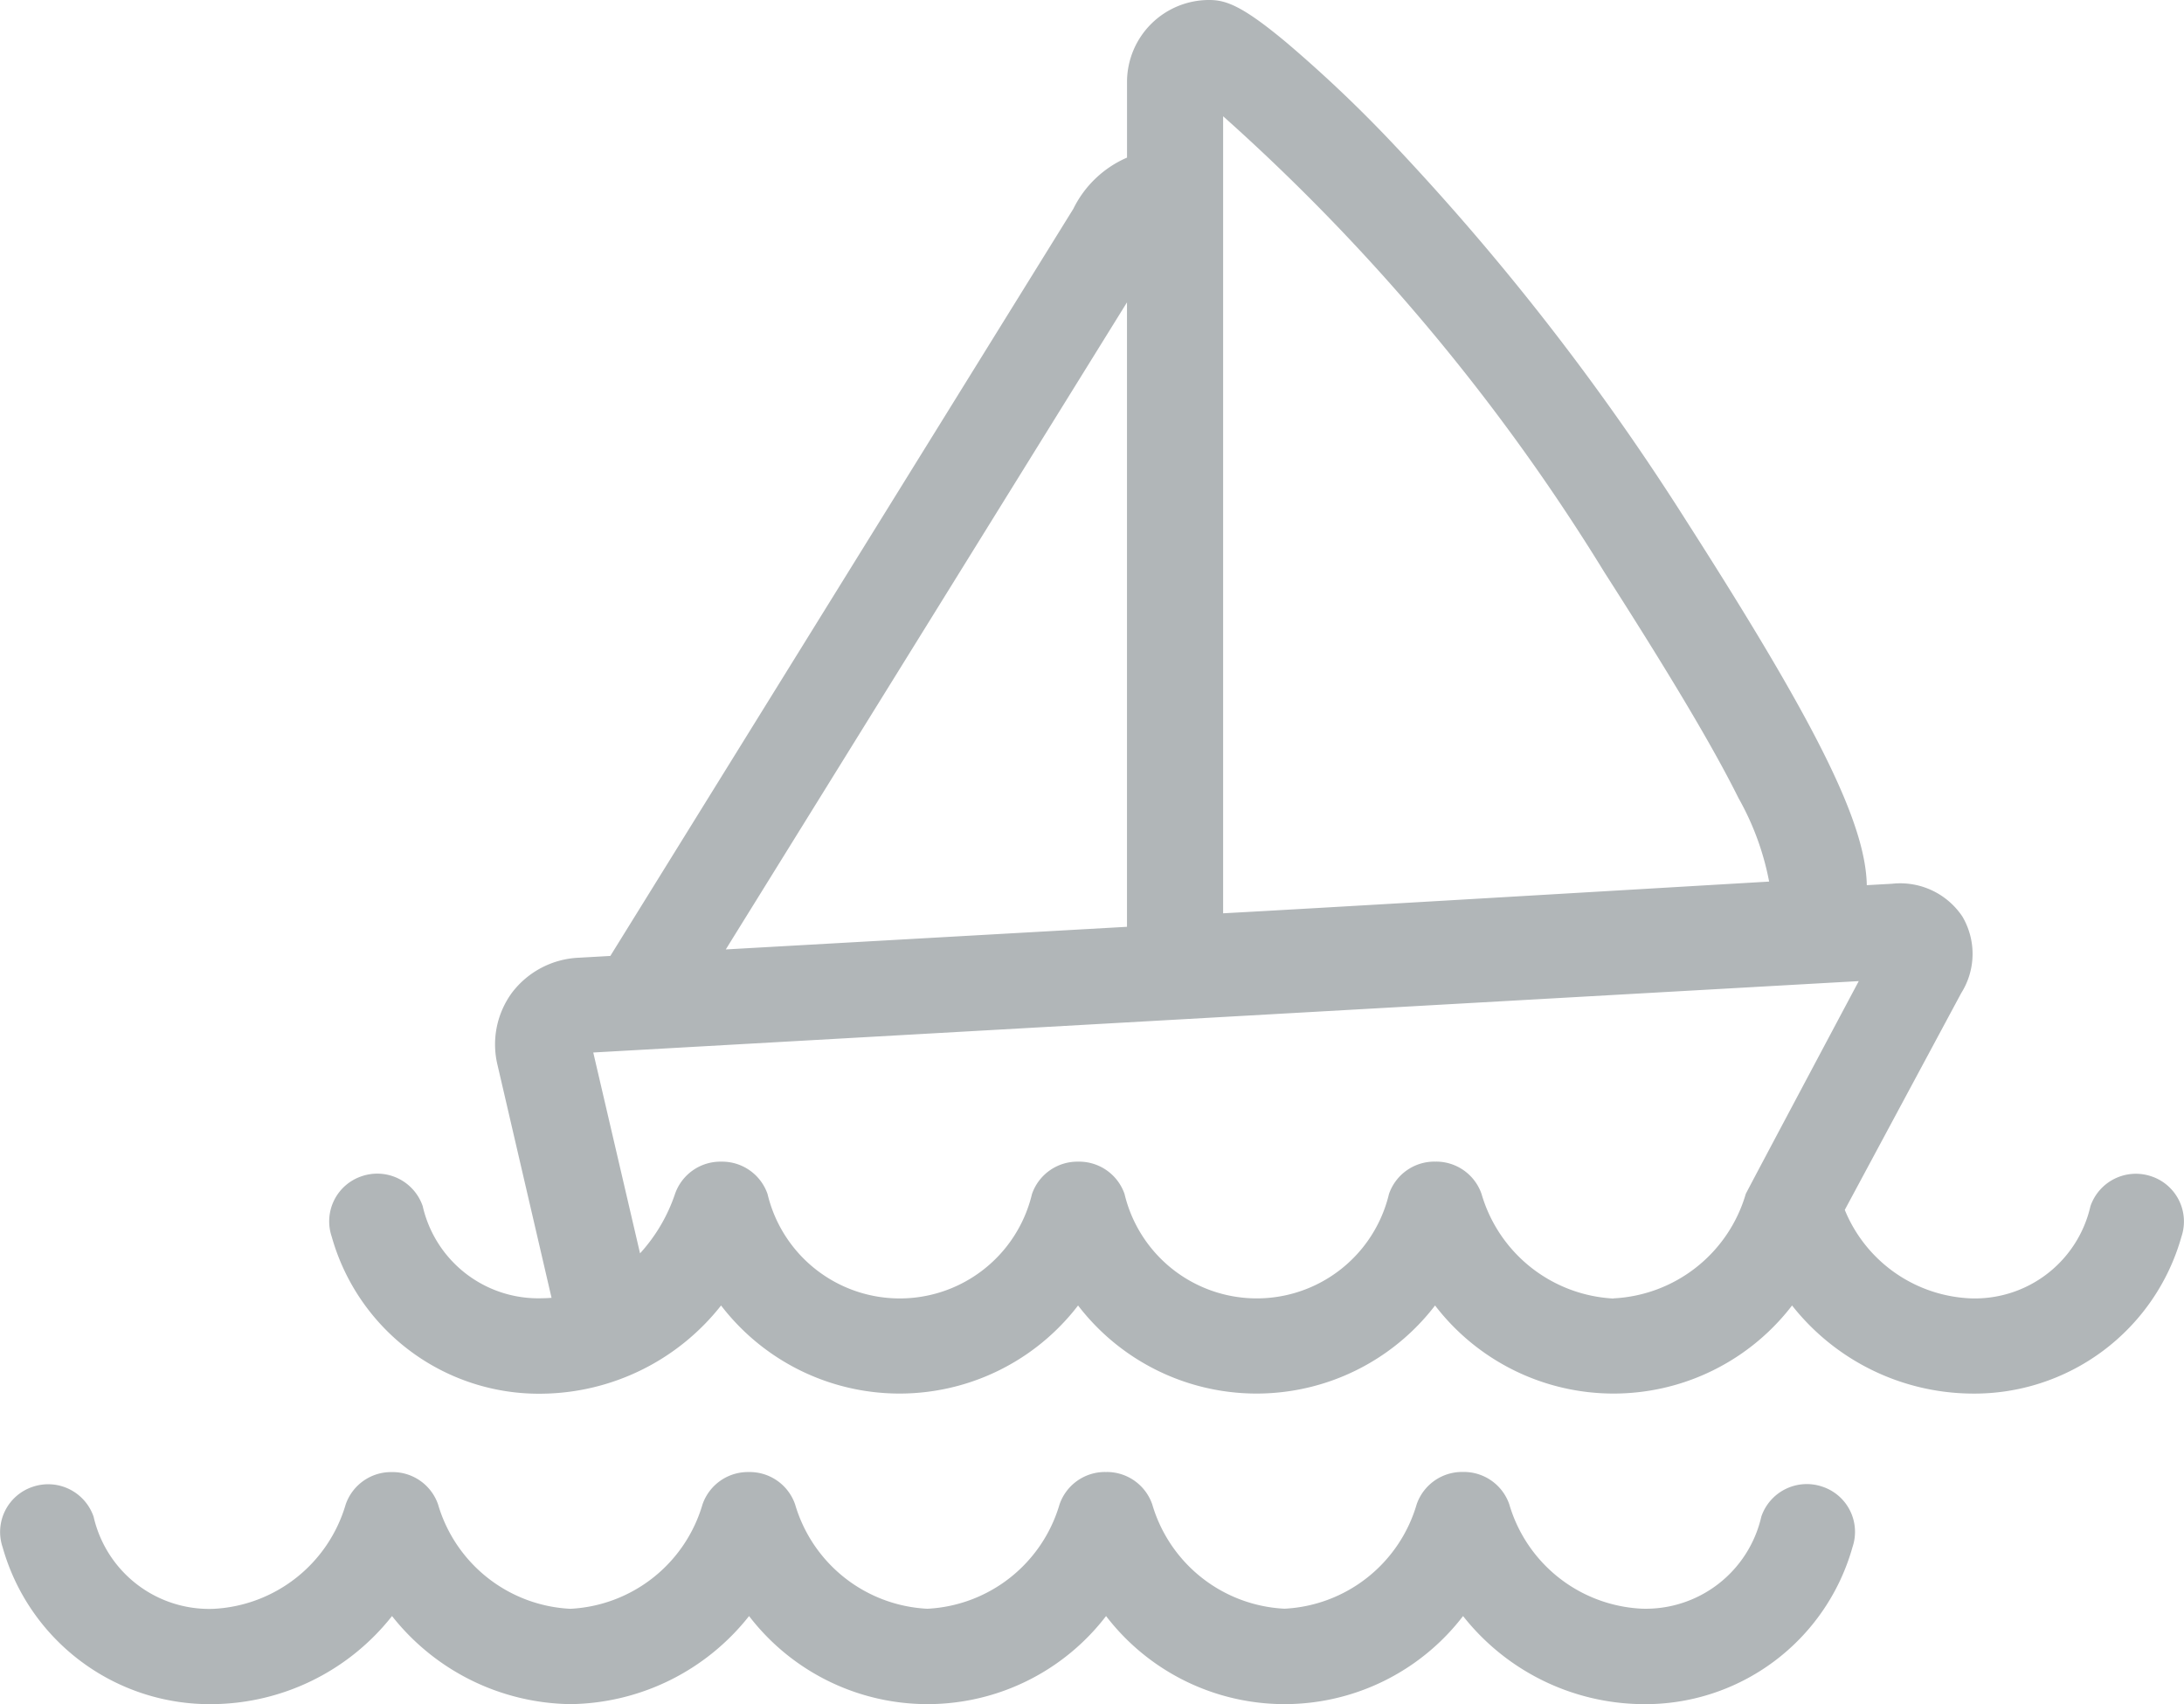
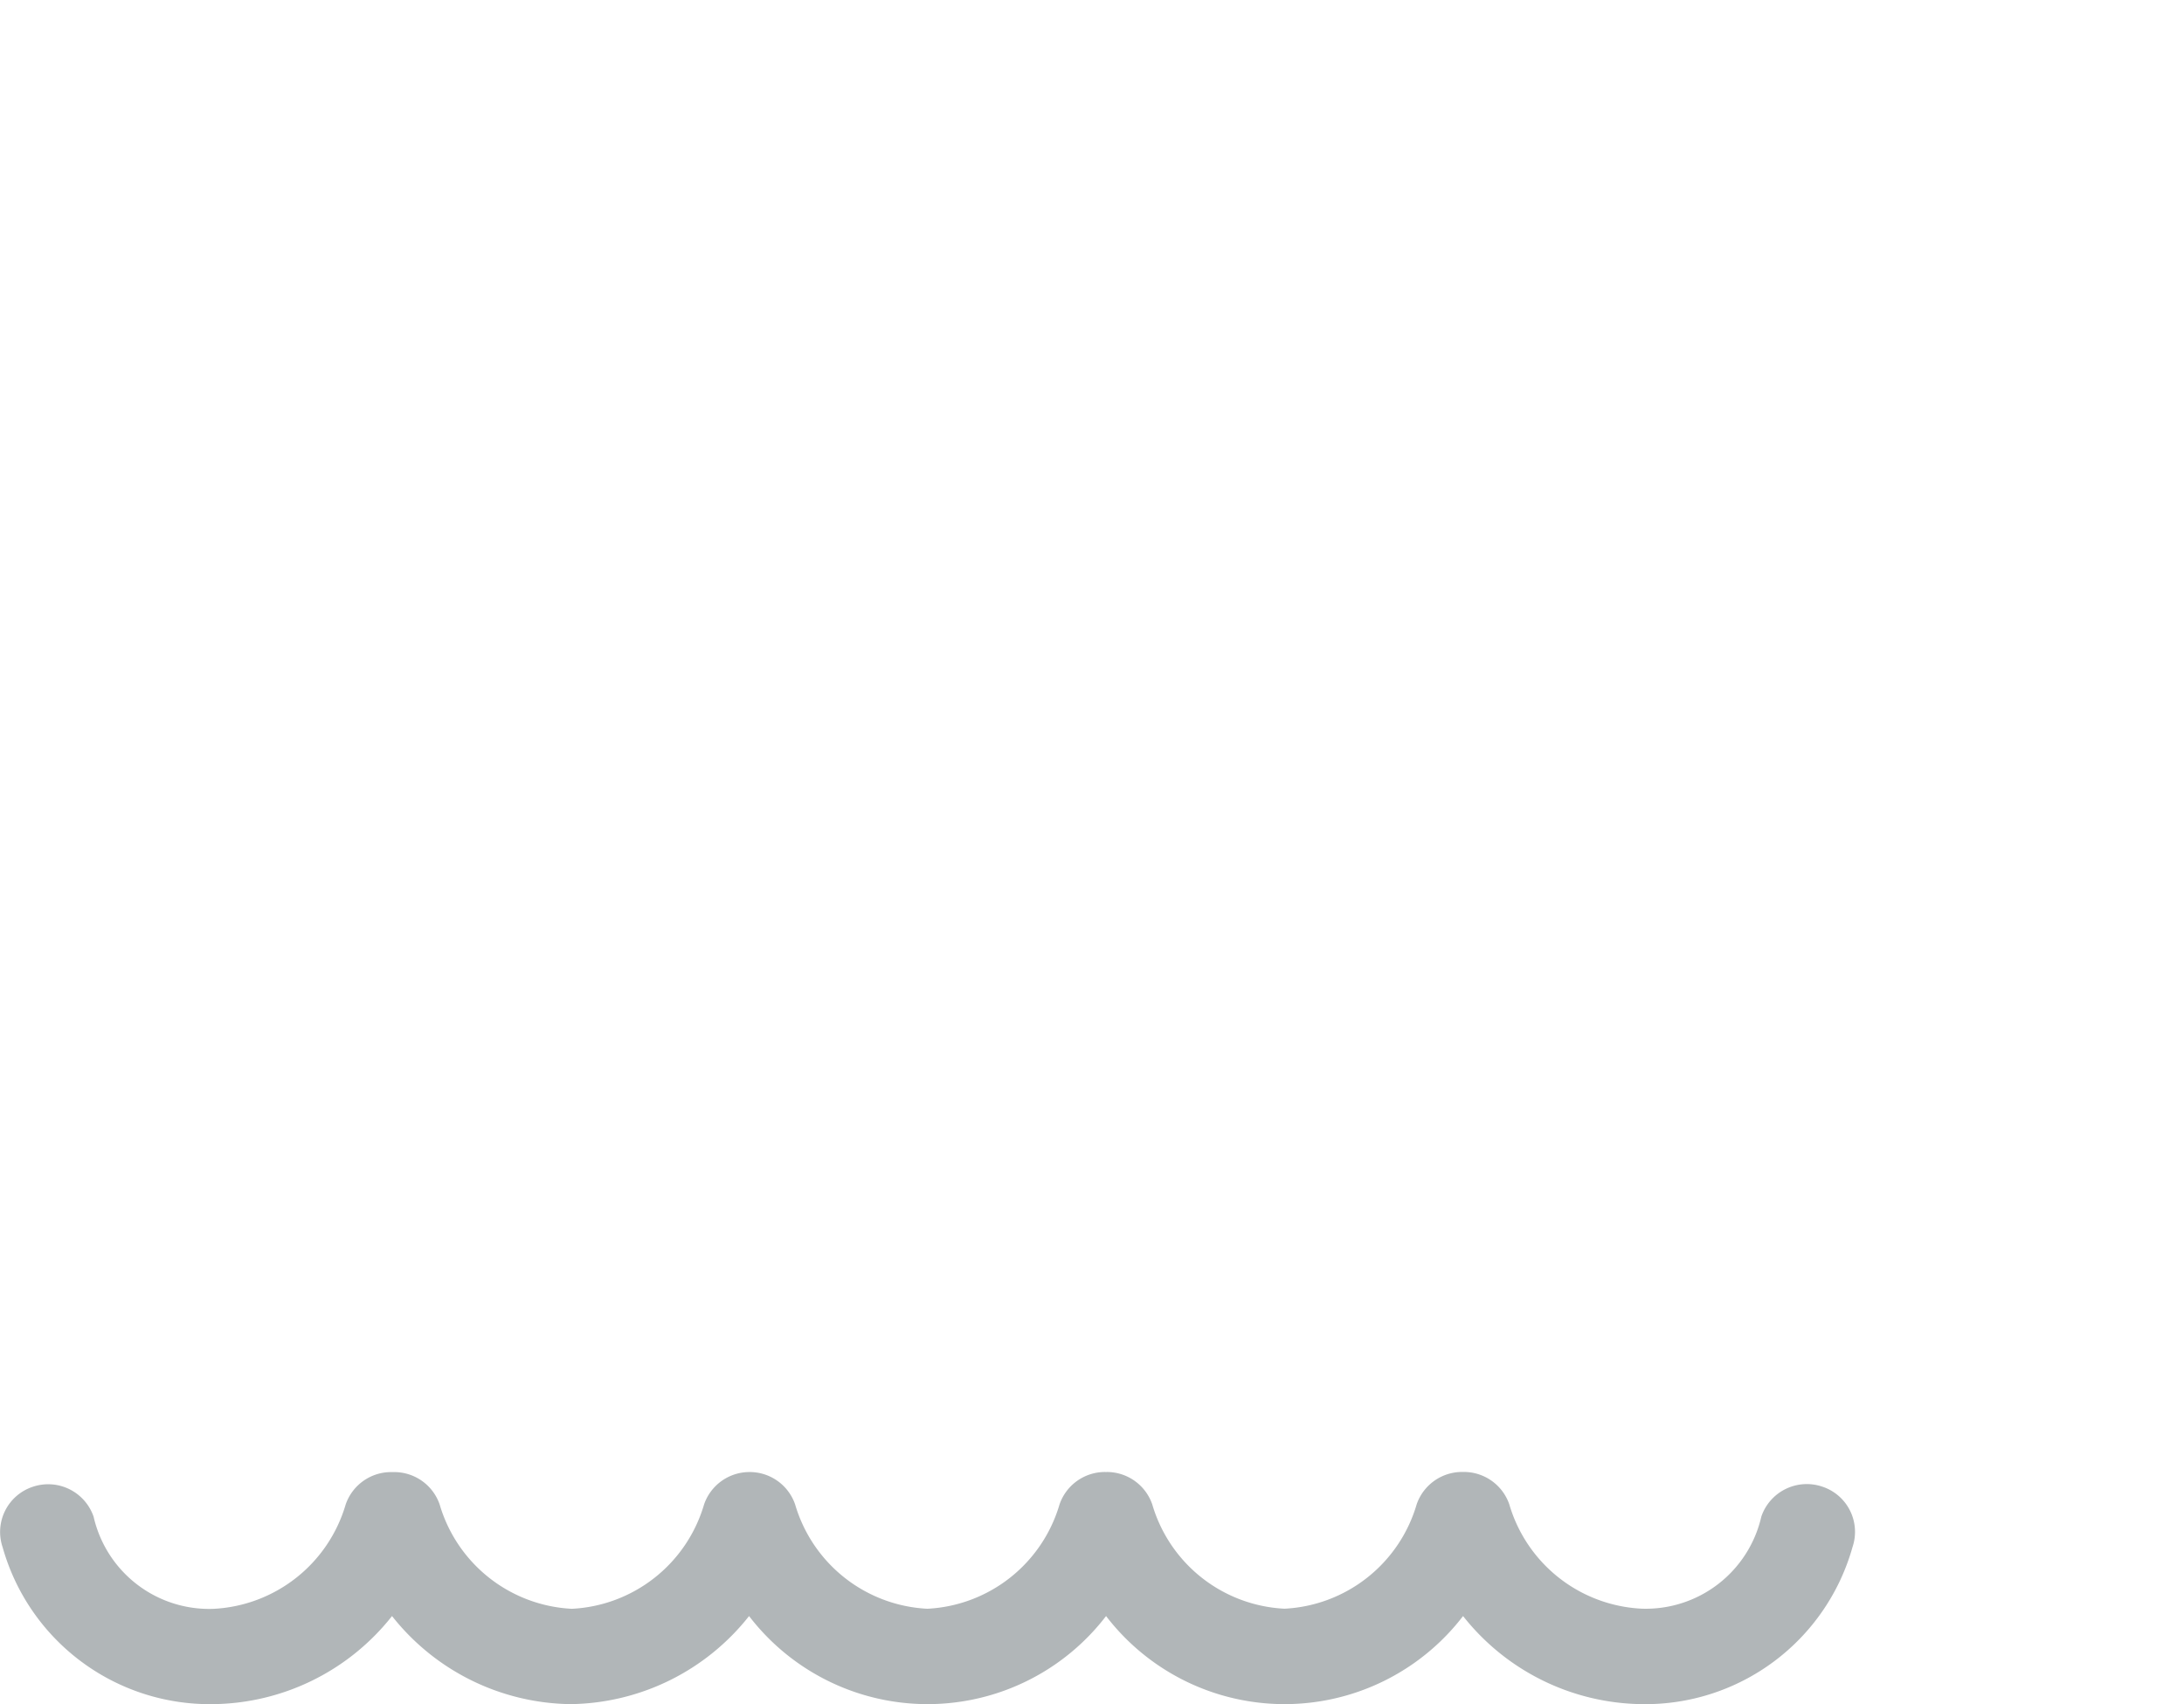
<svg xmlns="http://www.w3.org/2000/svg" viewBox="-11921 1152 50 39">
  <defs>
    <style>.a{fill:#b1b6b8;}</style>
  </defs>
  <g transform="translate(-11920.999 1103.379)">
-     <path class="a" d="M110.234,75.544a1.1,1.1,0,0,0-1.394.684,2.714,2.714,0,0,1-2.744,2.109,3.259,3.259,0,0,1-2.88-2.025l2.666-4.962a1.681,1.681,0,0,0,.025-1.754,1.712,1.712,0,0,0-1.612-.748l-.575.032c-.027-1.457-1.207-3.77-4.123-8.324a56.733,56.733,0,0,0-6.805-8.732,30.473,30.473,0,0,0-2.358-2.229c-.992-.828-1.375-.974-1.763-.974a1.878,1.878,0,0,0-1.887,1.848v1.759A2.454,2.454,0,0,0,85.555,53.4l-10.6,17.1-.729.041a2.031,2.031,0,0,0-1.516.791A2,2,0,0,0,72.373,73l1.236,5.325c-.069.005-.137.009-.206.009a2.714,2.714,0,0,1-2.744-2.109,1.1,1.1,0,0,0-1.394-.684,1.089,1.089,0,0,0-.689,1.383A4.927,4.927,0,0,0,73.4,80.519,5.291,5.291,0,0,0,77.49,78.5a5.15,5.15,0,0,0,8.173,0,5.15,5.15,0,0,0,8.173,0,5.15,5.15,0,0,0,8.173,0,5.291,5.291,0,0,0,4.087,2.016,4.927,4.927,0,0,0,4.828-3.592A1.089,1.089,0,0,0,110.234,75.544ZM88.983,51.281a46.785,46.785,0,0,1,8.734,10.445c1.487,2.322,2.469,3.962,3.067,5.163a6.264,6.264,0,0,1,.7,1.909c-3.187.187-10.634.627-12.5.726V51.281Zm-2.2,4.26V69.833l-9.185.518Zm11.139,22.8A3.327,3.327,0,0,1,94.9,75.947a1.1,1.1,0,0,0-1.04-.74h-.036a1.1,1.1,0,0,0-1.043.741,3.112,3.112,0,0,1-6.054,0,1.1,1.1,0,0,0-1.04-.74h-.036a1.1,1.1,0,0,0-1.043.741,3.112,3.112,0,0,1-6.054,0,1.1,1.1,0,0,0-1.042-.741h-.036a1.1,1.1,0,0,0-1.041.741,3.826,3.826,0,0,1-.8,1.358L74.564,72.71l28.972-1.634s-2.573,4.832-2.587,4.871A3.327,3.327,0,0,1,97.922,78.337Z" transform="translate(-60.983 0)" />
-     <path class="a" d="M41.717,357.69a1.1,1.1,0,0,0-1.394.684,2.714,2.714,0,0,1-2.744,2.109,3.326,3.326,0,0,1-3.027-2.389,1.1,1.1,0,0,0-1.04-.74h-.036a1.1,1.1,0,0,0-1.044.741,3.327,3.327,0,0,1-3.027,2.389,3.326,3.326,0,0,1-3.027-2.389,1.1,1.1,0,0,0-1.04-.74H25.3a1.1,1.1,0,0,0-1.044.741,3.327,3.327,0,0,1-3.027,2.389,3.327,3.327,0,0,1-3.027-2.389,1.1,1.1,0,0,0-1.04-.74h-.036a1.1,1.1,0,0,0-1.044.741,3.327,3.327,0,0,1-3.027,2.389,3.327,3.327,0,0,1-3.027-2.389,1.1,1.1,0,0,0-1.04-.74H8.956a1.1,1.1,0,0,0-1.043.741,3.327,3.327,0,0,1-3.027,2.389,2.714,2.714,0,0,1-2.744-2.109,1.1,1.1,0,0,0-1.394-.684,1.089,1.089,0,0,0-.689,1.383,4.927,4.927,0,0,0,4.828,3.591,5.291,5.291,0,0,0,4.087-2.016,5.291,5.291,0,0,0,4.087,2.016,5.291,5.291,0,0,0,4.087-2.016,5.15,5.15,0,0,0,8.173,0,5.15,5.15,0,0,0,8.173,0,5.291,5.291,0,0,0,4.087,2.016,4.927,4.927,0,0,0,4.828-3.591A1.089,1.089,0,0,0,41.717,357.69Z" transform="translate(0 -275.044)" />
+     <path class="a" d="M41.717,357.69a1.1,1.1,0,0,0-1.394.684,2.714,2.714,0,0,1-2.744,2.109,3.326,3.326,0,0,1-3.027-2.389,1.1,1.1,0,0,0-1.04-.74h-.036a1.1,1.1,0,0,0-1.044.741,3.327,3.327,0,0,1-3.027,2.389,3.326,3.326,0,0,1-3.027-2.389,1.1,1.1,0,0,0-1.04-.74H25.3a1.1,1.1,0,0,0-1.044.741,3.327,3.327,0,0,1-3.027,2.389,3.327,3.327,0,0,1-3.027-2.389,1.1,1.1,0,0,0-1.04-.74a1.1,1.1,0,0,0-1.044.741,3.327,3.327,0,0,1-3.027,2.389,3.327,3.327,0,0,1-3.027-2.389,1.1,1.1,0,0,0-1.04-.74H8.956a1.1,1.1,0,0,0-1.043.741,3.327,3.327,0,0,1-3.027,2.389,2.714,2.714,0,0,1-2.744-2.109,1.1,1.1,0,0,0-1.394-.684,1.089,1.089,0,0,0-.689,1.383,4.927,4.927,0,0,0,4.828,3.591,5.291,5.291,0,0,0,4.087-2.016,5.291,5.291,0,0,0,4.087,2.016,5.291,5.291,0,0,0,4.087-2.016,5.15,5.15,0,0,0,8.173,0,5.15,5.15,0,0,0,8.173,0,5.291,5.291,0,0,0,4.087,2.016,4.927,4.927,0,0,0,4.828-3.591A1.089,1.089,0,0,0,41.717,357.69Z" transform="translate(0 -275.044)" />
  </g>
</svg>